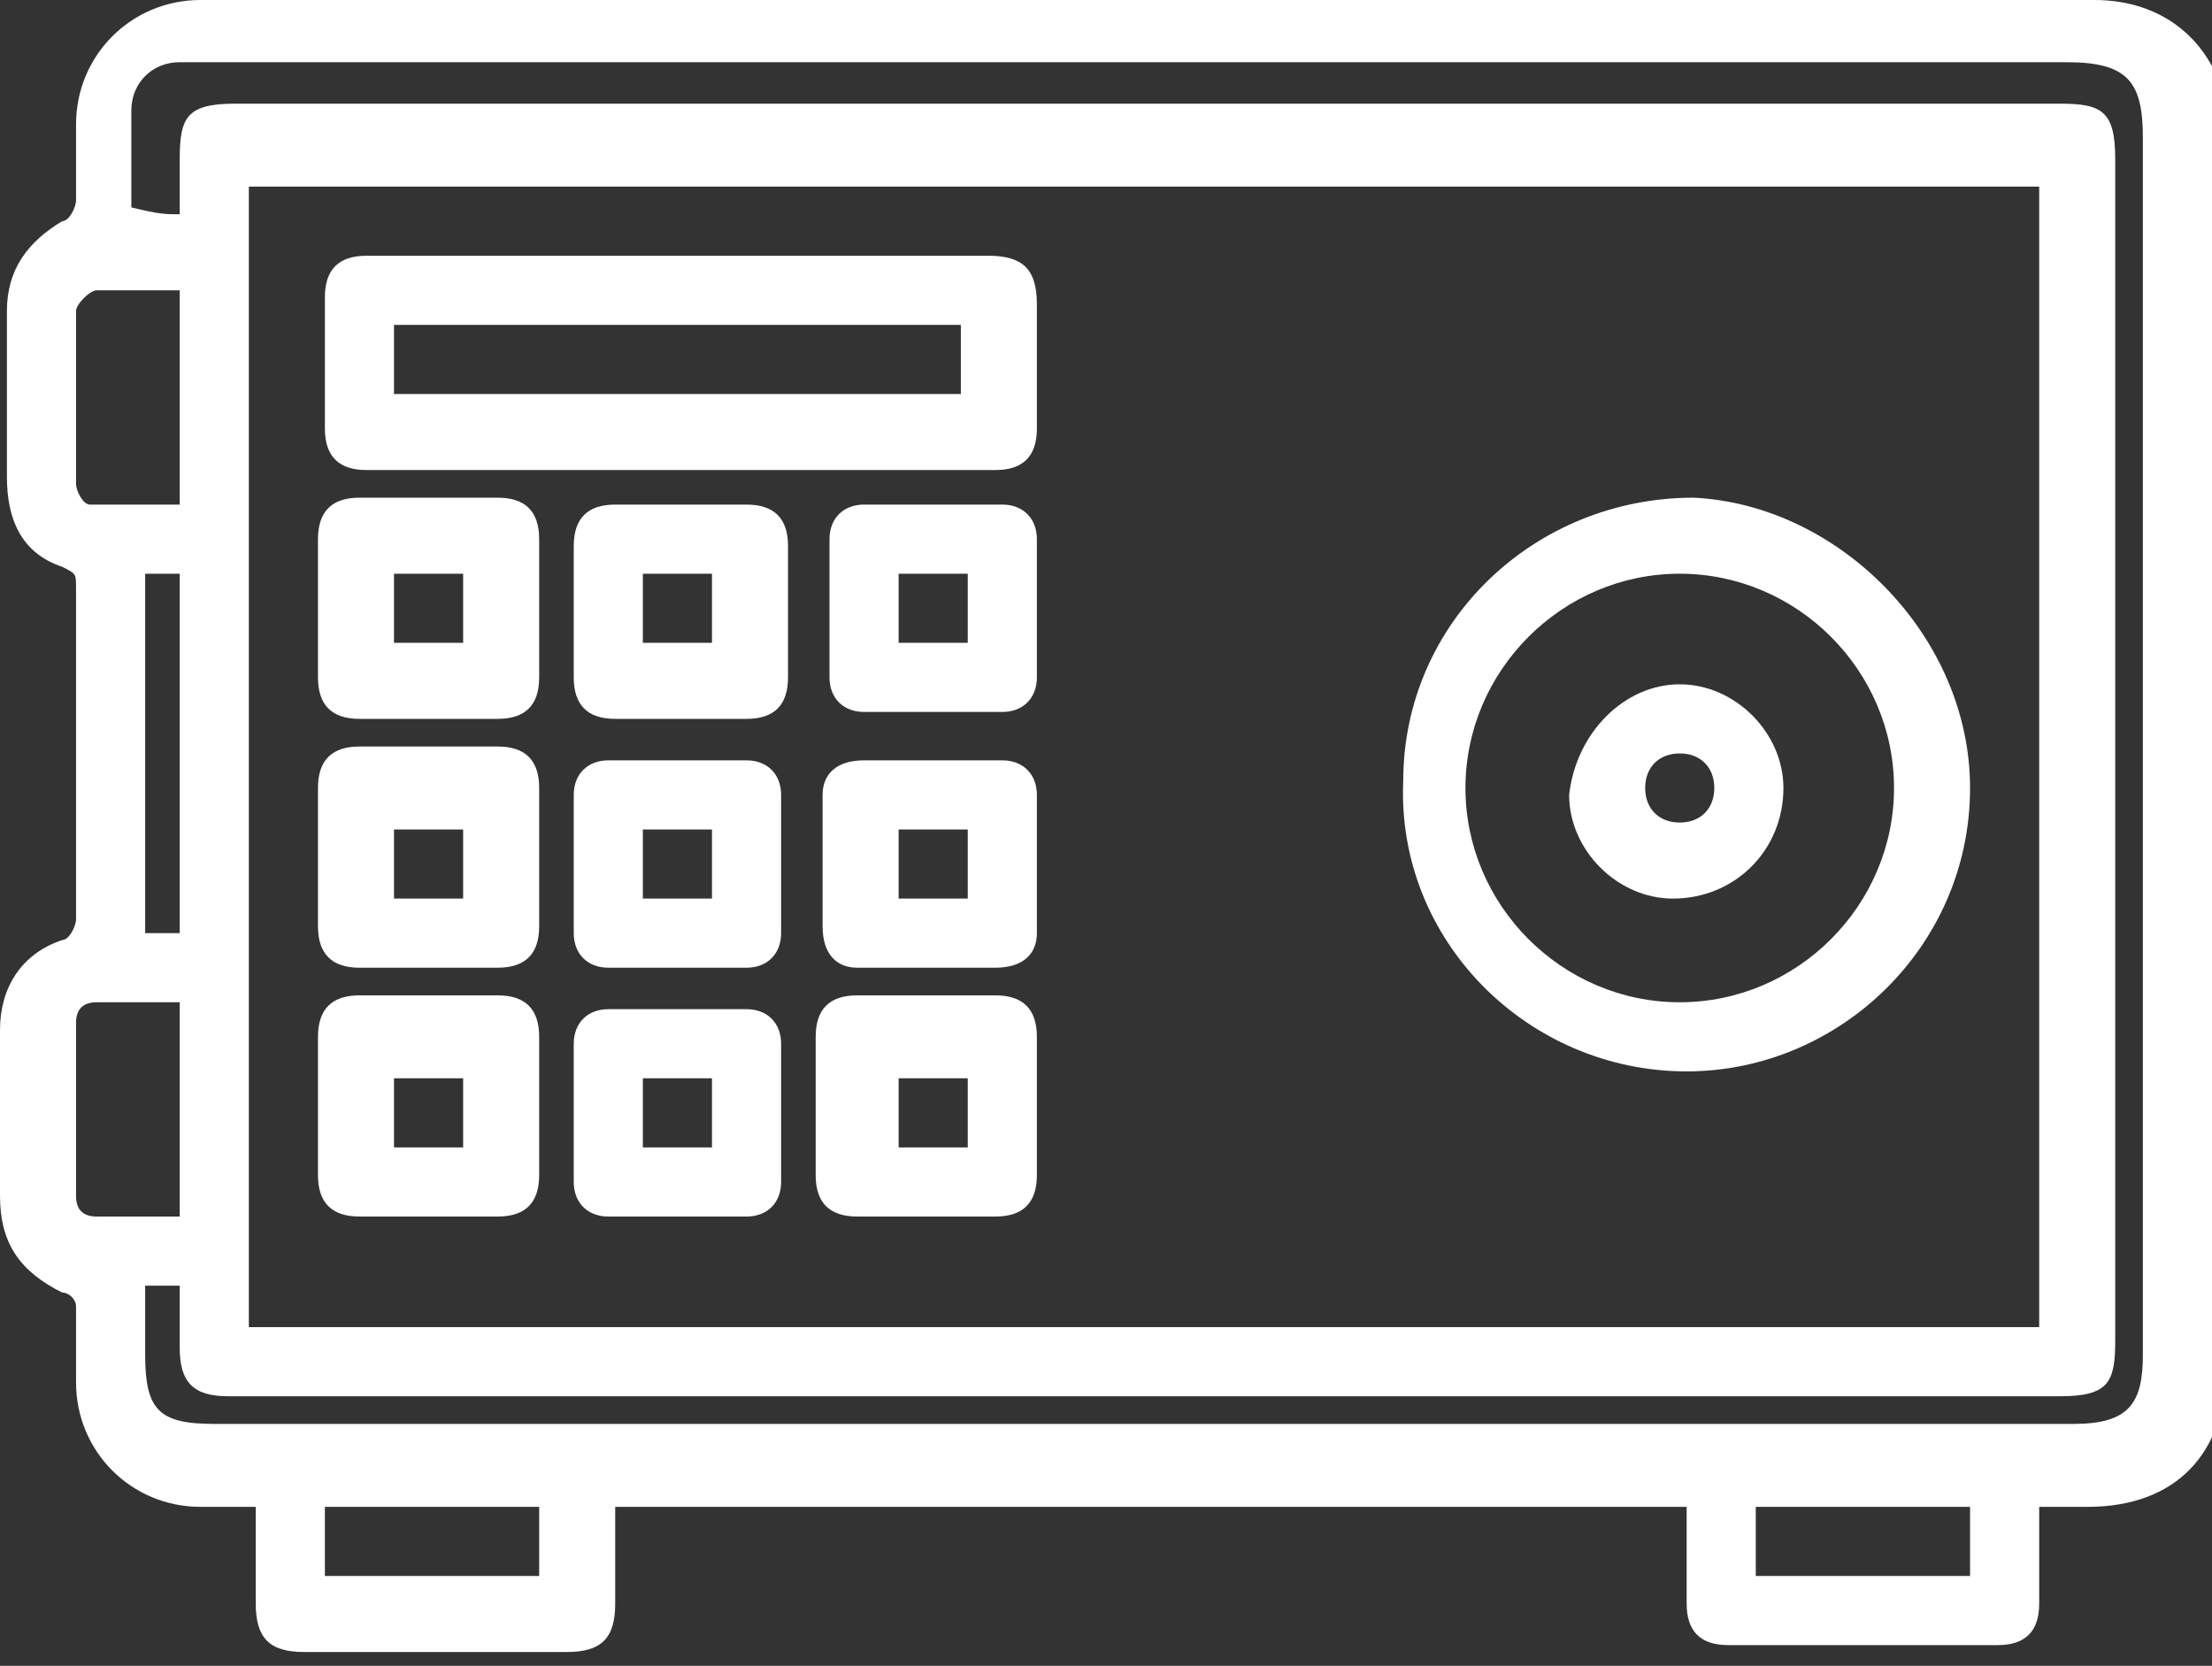
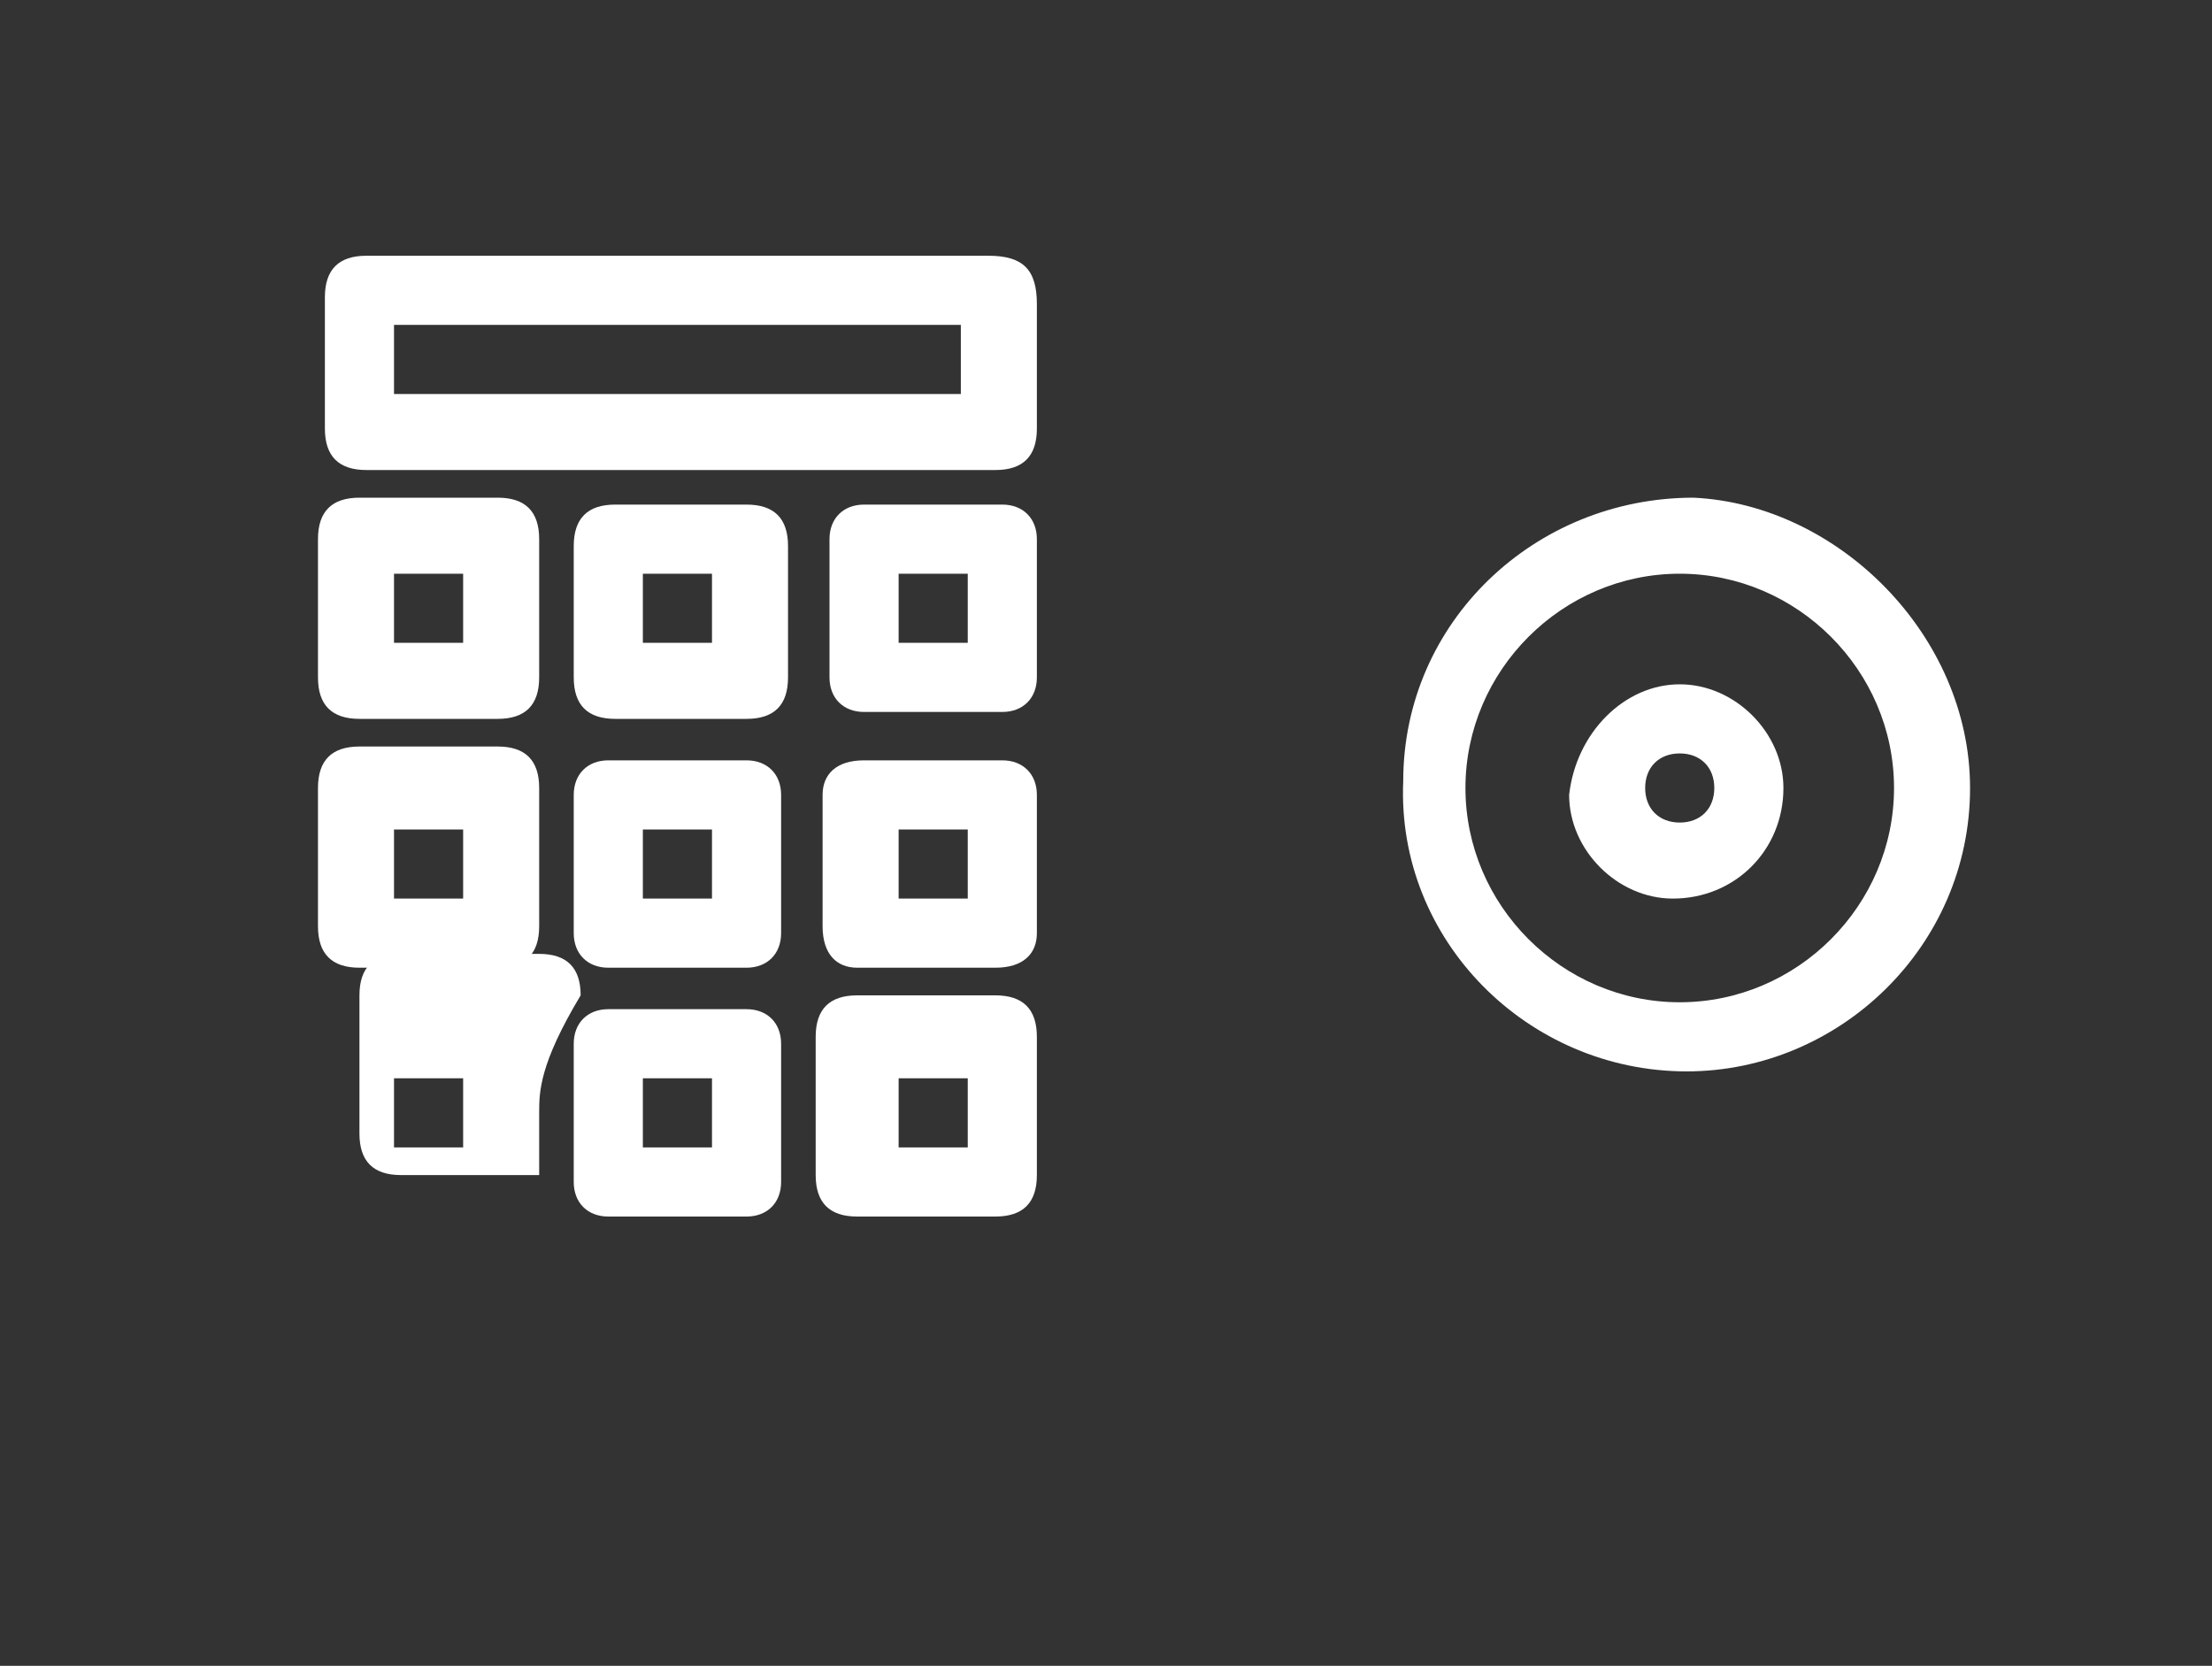
<svg xmlns="http://www.w3.org/2000/svg" version="1.1" id="Calque_1" x="0px" y="0px" viewBox="-267 267.9 32 24.1" style="enable-background:new -267 267.9 32 24.1;" xml:space="preserve">
  <rect x="-267" y="267.9" width="32" height="24.1" fill="#333333" stroke="none" />
  <style type="text/css">
	.st0{fill:#FFFFFF;}
</style>
  <g>
    <g>
-       <path class="st0" d="M-237.5,289.7c0,0.5,0,1,0,1.4c0,0.4-0.2,0.6-0.6,0.6c-1.3,0-2.6,0-3.9,0c-0.4,0-0.6-0.2-0.6-0.6    c0-0.5,0-0.9,0-1.4c-5.2,0-10.3,0-15.5,0c0,0.5,0,0.9,0,1.4c0,0.5-0.2,0.7-0.7,0.7c-1.3,0-2.5,0-3.8,0c-0.5,0-0.7-0.2-0.7-0.7    c0-0.5,0-0.9,0-1.4c-0.3,0-0.5,0-0.8,0c-1,0-1.8-0.8-1.8-1.8c0-0.4,0-0.8,0-1.1c0-0.1-0.1-0.2-0.2-0.2c-0.6-0.3-0.9-0.7-0.9-1.4    c0-0.8,0-1.6,0-2.4c0-0.6,0.3-1.1,0.9-1.3c0.1,0,0.2-0.2,0.2-0.3c0-1.6,0-3.2,0-4.8c0-0.2,0-0.2-0.2-0.3c-0.6-0.2-0.8-0.7-0.8-1.3    c0-0.8,0-1.6,0-2.4c0-0.6,0.3-1,0.8-1.3c0.1,0,0.2-0.2,0.2-0.3c0-0.4,0-0.8,0-1.1c0-1,0.8-1.8,1.8-1.8c0.5,0,1,0,1.6,0    c8.6,0,17.2,0,25.8,0c1,0,1.7,0.6,1.9,1.5c0,0.2,0,0.3,0,0.5c0,5.9,0,11.9,0,17.8c0,1.2-0.7,2-2,2    C-237.1,289.7-237.2,289.7-237.5,289.7z M-237.5,287.1c0-5.5,0-11,0-16.5c-8.6,0-17.2,0-25.9,0c0,5.5,0,11,0,16.5    C-254.7,287.1-246.1,287.1-237.5,287.1z M-264.4,271c0-0.3,0-0.5,0-0.8c0-0.6,0.1-0.8,0.8-0.8c8.8,0,17.6,0,26.4,0    c0.6,0,0.8,0.1,0.8,0.8c0,5.7,0,11.4,0,17.1c0,0.6-0.1,0.8-0.8,0.8c-5.4,0-10.9,0-16.3,0c-3.4,0-6.8,0-10.2,0    c-0.5,0-0.7-0.2-0.7-0.7c0-0.3,0-0.6,0-0.9c-0.2,0-0.3,0-0.5,0c0,0.3,0,0.7,0,1c0,0.8,0.2,1,1,1c9,0,18,0,26.9,0c0.8,0,1-0.3,1-1    c0-5.9,0-11.7,0-17.6c0-0.8-0.2-1.1-1.1-1.1c-9,0-17.9,0-26.9,0c-0.1,0-0.2,0-0.4,0c-0.4,0-0.7,0.3-0.7,0.7c0,0.4,0,0.9,0,1.4    C-264.7,271-264.6,271-264.4,271z M-264.4,272.1c-0.4,0-0.8,0-1.2,0c-0.1,0-0.3,0.2-0.3,0.3c0,0.8,0,1.7,0,2.5    c0,0.1,0.1,0.3,0.2,0.3c0.4,0,0.9,0,1.3,0C-264.4,274.1-264.4,273.1-264.4,272.1z M-264.4,285.5c0-1.1,0-2.1,0-3.1    c-0.4,0-0.8,0-1.2,0c-0.2,0-0.3,0.1-0.3,0.3c0,0.8,0,1.6,0,2.5c0,0.2,0.1,0.3,0.3,0.3C-265.3,285.5-264.9,285.5-264.4,285.5z     M-238.5,289.7c-1,0-2.1,0-3.1,0c0,0.4,0,0.7,0,1c1,0,2,0,3.1,0C-238.5,290.4-238.5,290-238.5,289.7z M-259.2,289.7    c-1,0-2.1,0-3.1,0c0,0.4,0,0.7,0,1c1,0,2,0,3.1,0C-259.2,290.4-259.2,290-259.2,289.7z M-264.4,281.4c0-1.7,0-3.4,0-5.2    c-0.2,0-0.3,0-0.5,0c0,1.7,0,3.4,0,5.2C-264.7,281.4-264.6,281.4-264.4,281.4z" />
      <path class="st0" d="M-238.5,279.3c0,2.3-1.9,4.1-4.1,4.1c-2.3,0-4.2-1.9-4.1-4.2c0-2.3,1.9-4.1,4.2-4.1    C-240.4,275.2-238.5,277.1-238.5,279.3z M-245.8,279.3c0,1.7,1.4,3.1,3.1,3.1c1.7,0,3.1-1.4,3.1-3.1c0-1.7-1.4-3.1-3.1-3.1    C-244.4,276.2-245.8,277.6-245.8,279.3z" />
      <path class="st0" d="M-257.2,271.6c1.5,0,3,0,4.5,0c0.5,0,0.7,0.2,0.7,0.7c0,0.6,0,1.2,0,1.8c0,0.4-0.2,0.6-0.6,0.6    c-3,0-6.1,0-9.1,0c-0.4,0-0.6-0.2-0.6-0.6c0-0.6,0-1.3,0-1.9c0-0.4,0.2-0.6,0.6-0.6C-260.2,271.6-258.7,271.6-257.2,271.6z     M-261.3,273.6c2.8,0,5.5,0,8.2,0c0-0.4,0-0.7,0-1c-2.8,0-5.5,0-8.2,0C-261.3,272.9-261.3,273.3-261.3,273.6z" />
      <path class="st0" d="M-252,284c0,0.3,0,0.6,0,0.9c0,0.4-0.2,0.6-0.6,0.6c-0.7,0-1.3,0-2,0c-0.4,0-0.6-0.2-0.6-0.6c0-0.7,0-1.3,0-2    c0-0.4,0.2-0.6,0.6-0.6c0.7,0,1.3,0,2,0c0.4,0,0.6,0.2,0.6,0.6C-252,283.3-252,283.7-252,284z M-254,283.5c0,0.4,0,0.7,0,1    c0.3,0,0.7,0,1,0c0-0.4,0-0.7,0-1C-253.4,283.5-253.7,283.5-254,283.5z" />
      <path class="st0" d="M-258.7,284c0-0.3,0-0.6,0-1c0-0.3,0.2-0.5,0.5-0.5c0.7,0,1.3,0,2,0c0.3,0,0.5,0.2,0.5,0.5c0,0.7,0,1.3,0,2    c0,0.3-0.2,0.5-0.5,0.5c-0.7,0-1.3,0-2,0c-0.3,0-0.5-0.2-0.5-0.5C-258.7,284.6-258.7,284.3-258.7,284z M-257.7,283.5    c0,0.4,0,0.7,0,1c0.3,0,0.7,0,1,0c0-0.3,0-0.7,0-1C-257,283.5-257.3,283.5-257.7,283.5z" />
-       <path class="st0" d="M-259.2,284c0,0.3,0,0.6,0,0.9c0,0.4-0.2,0.6-0.6,0.6c-0.7,0-1.3,0-2,0c-0.4,0-0.6-0.2-0.6-0.6    c0-0.7,0-1.3,0-2c0-0.4,0.2-0.6,0.6-0.6c0.7,0,1.3,0,2,0c0.4,0,0.6,0.2,0.6,0.6C-259.2,283.3-259.2,283.7-259.2,284z     M-260.3,283.5c-0.3,0-0.7,0-1,0c0,0.3,0,0.7,0,1c0.3,0,0.7,0,1,0C-260.3,284.1-260.3,283.8-260.3,283.5z" />
+       <path class="st0" d="M-259.2,284c0,0.3,0,0.6,0,0.9c-0.7,0-1.3,0-2,0c-0.4,0-0.6-0.2-0.6-0.6    c0-0.7,0-1.3,0-2c0-0.4,0.2-0.6,0.6-0.6c0.7,0,1.3,0,2,0c0.4,0,0.6,0.2,0.6,0.6C-259.2,283.3-259.2,283.7-259.2,284z     M-260.3,283.5c-0.3,0-0.7,0-1,0c0,0.3,0,0.7,0,1c0.3,0,0.7,0,1,0C-260.3,284.1-260.3,283.8-260.3,283.5z" />
      <path class="st0" d="M-255.1,280.4c0-0.3,0-0.7,0-1c0-0.3,0.2-0.5,0.6-0.5c0.7,0,1.3,0,2,0c0.3,0,0.5,0.2,0.5,0.5c0,0.7,0,1.3,0,2    c0,0.3-0.2,0.5-0.6,0.5c-0.7,0-1.3,0-2,0c-0.3,0-0.5-0.2-0.5-0.6C-255.1,281-255.1,280.7-255.1,280.4z M-253,279.9    c-0.4,0-0.7,0-1,0c0,0.3,0,0.7,0,1c0.3,0,0.7,0,1,0C-253,280.5-253,280.2-253,279.9z" />
      <path class="st0" d="M-257.2,281.9c-0.3,0-0.6,0-1,0c-0.3,0-0.5-0.2-0.5-0.5c0-0.7,0-1.3,0-2c0-0.3,0.2-0.5,0.5-0.5    c0.7,0,1.3,0,2,0c0.3,0,0.5,0.2,0.5,0.5c0,0.7,0,1.3,0,2c0,0.3-0.2,0.5-0.5,0.5C-256.5,281.9-256.8,281.9-257.2,281.9z     M-256.7,280.9c0-0.4,0-0.7,0-1c-0.3,0-0.7,0-1,0c0,0.3,0,0.7,0,1C-257.3,280.9-257,280.9-256.7,280.9z" />
      <path class="st0" d="M-260.8,281.9c-0.3,0-0.6,0-1,0c-0.4,0-0.6-0.2-0.6-0.6c0-0.7,0-1.3,0-2c0-0.4,0.2-0.6,0.6-0.6    c0.7,0,1.3,0,2,0c0.4,0,0.6,0.2,0.6,0.6c0,0.7,0,1.3,0,2c0,0.4-0.2,0.6-0.6,0.6C-260.1,281.9-260.5,281.9-260.8,281.9z     M-260.3,279.9c-0.4,0-0.7,0-1,0c0,0.3,0,0.7,0,1c0.3,0,0.7,0,1,0C-260.3,280.5-260.3,280.2-260.3,279.9z" />
      <path class="st0" d="M-259.2,276.8c0,0.3,0,0.6,0,0.9c0,0.4-0.2,0.6-0.6,0.6c-0.7,0-1.3,0-2,0c-0.4,0-0.6-0.2-0.6-0.6    c0-0.7,0-1.3,0-2c0-0.4,0.2-0.6,0.6-0.6c0.7,0,1.3,0,2,0c0.4,0,0.6,0.2,0.6,0.6C-259.2,276.1-259.2,276.4-259.2,276.8z     M-261.3,277.2c0.3,0,0.7,0,1,0c0-0.3,0-0.7,0-1c-0.3,0-0.7,0-1,0C-261.3,276.6-261.3,276.9-261.3,277.2z" />
      <path class="st0" d="M-257.2,278.3c-0.3,0-0.6,0-0.9,0c-0.4,0-0.6-0.2-0.6-0.6c0-0.6,0-1.3,0-1.9c0-0.4,0.2-0.6,0.6-0.6    c0.6,0,1.3,0,1.9,0c0.4,0,0.6,0.2,0.6,0.6c0,0.6,0,1.3,0,1.9c0,0.4-0.2,0.6-0.6,0.6C-256.5,278.3-256.9,278.3-257.2,278.3z     M-257.7,276.2c0,0.4,0,0.7,0,1c0.3,0,0.7,0,1,0c0-0.3,0-0.7,0-1C-257,276.2-257.3,276.2-257.7,276.2z" />
      <path class="st0" d="M-253.5,275.2c0.3,0,0.7,0,1,0c0.3,0,0.5,0.2,0.5,0.5c0,0.7,0,1.3,0,2c0,0.3-0.2,0.5-0.5,0.5    c-0.7,0-1.3,0-2,0c-0.3,0-0.5-0.2-0.5-0.5c0-0.7,0-1.3,0-2c0-0.3,0.2-0.5,0.5-0.5C-254.2,275.2-253.9,275.2-253.5,275.2z     M-253,277.2c0-0.4,0-0.7,0-1c-0.3,0-0.7,0-1,0c0,0.3,0,0.7,0,1C-253.7,277.2-253.4,277.2-253,277.2z" />
      <path class="st0" d="M-242.7,277.8c0.8,0,1.5,0.7,1.5,1.5c0,0.9-0.7,1.6-1.6,1.6c-0.8,0-1.5-0.7-1.5-1.5    C-244.2,278.5-243.5,277.8-242.7,277.8z M-242.7,278.8c-0.3,0-0.5,0.2-0.5,0.5c0,0.3,0.2,0.5,0.5,0.5c0.3,0,0.5-0.2,0.5-0.5    C-242.2,279-242.4,278.8-242.7,278.8z" />
    </g>
  </g>
</svg>